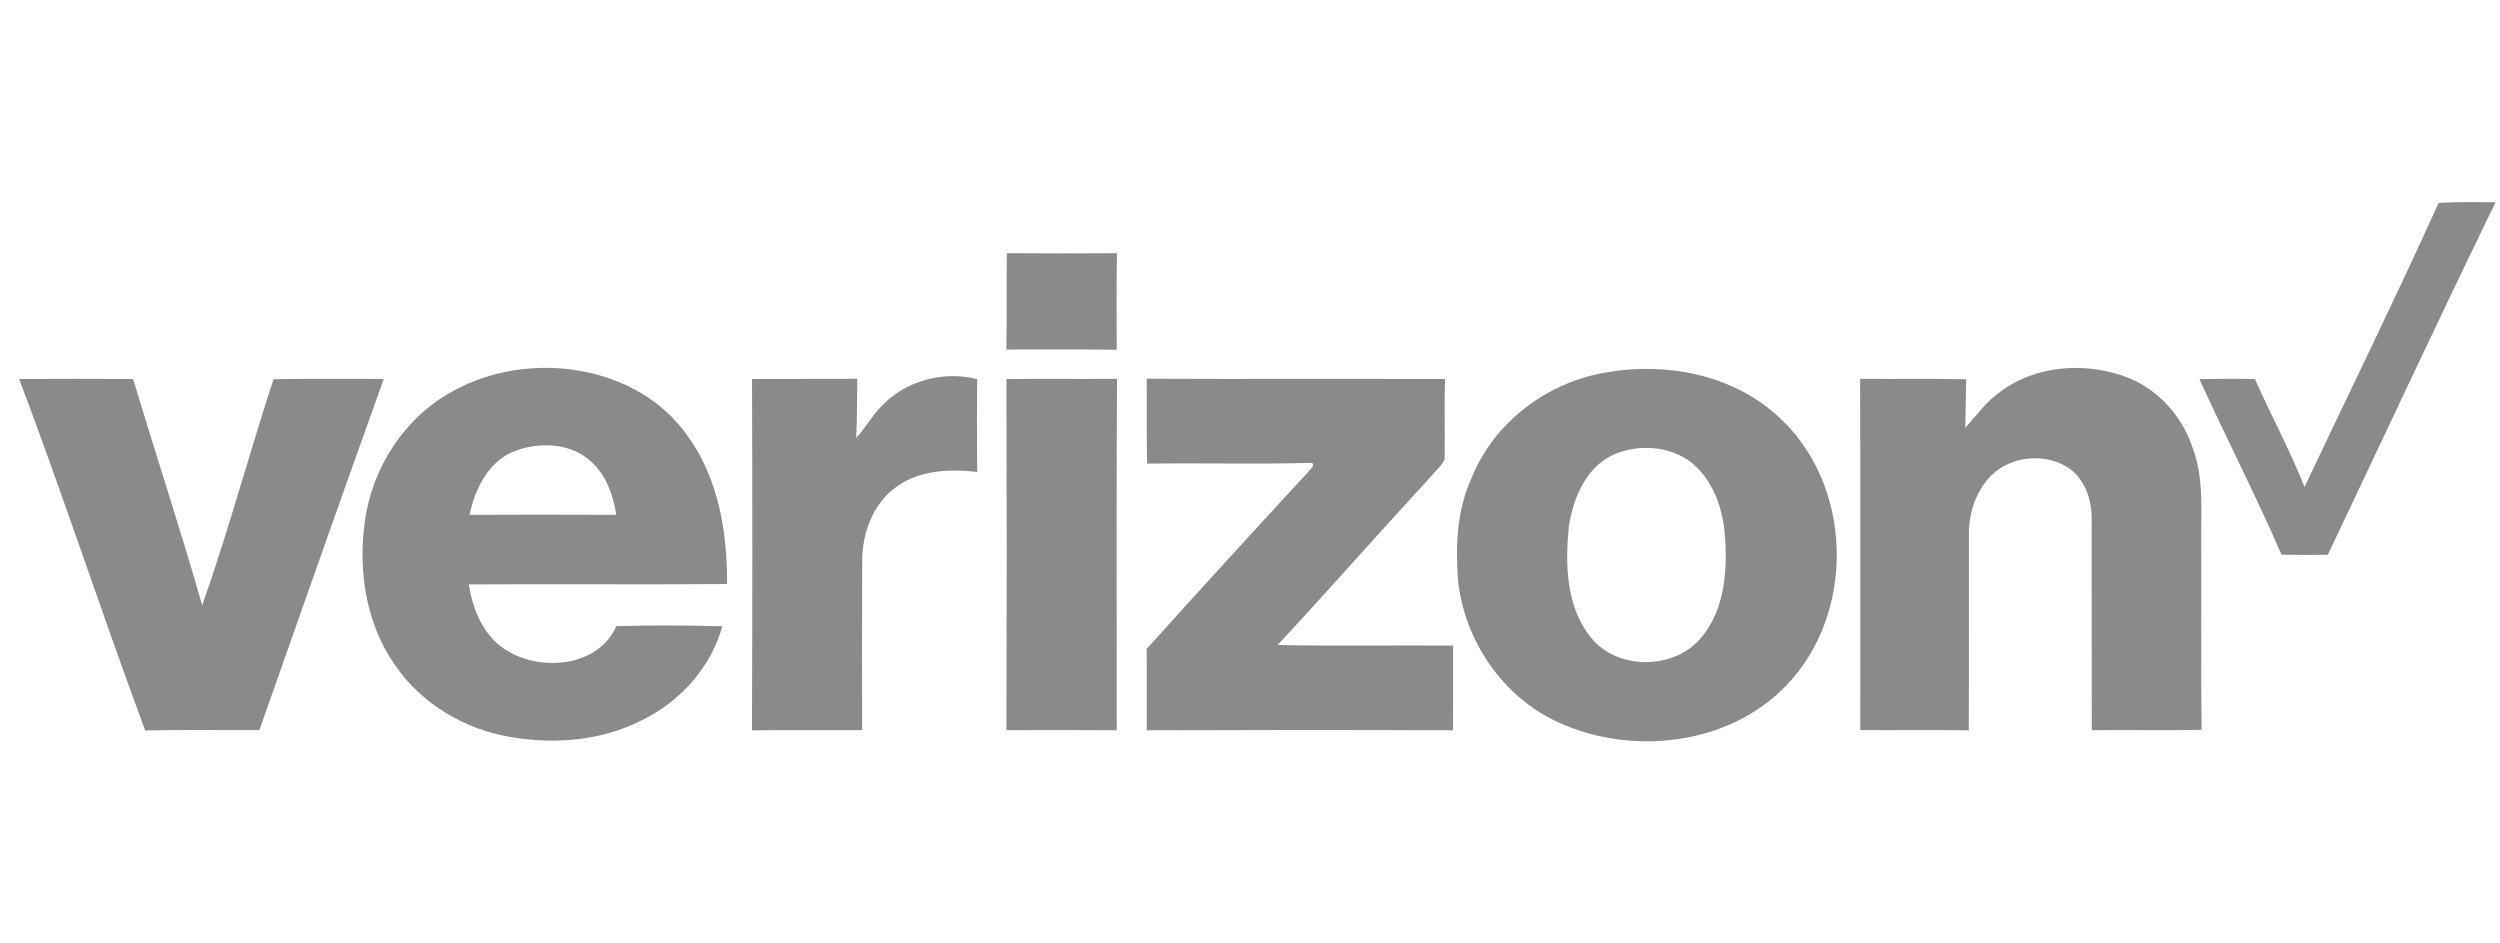
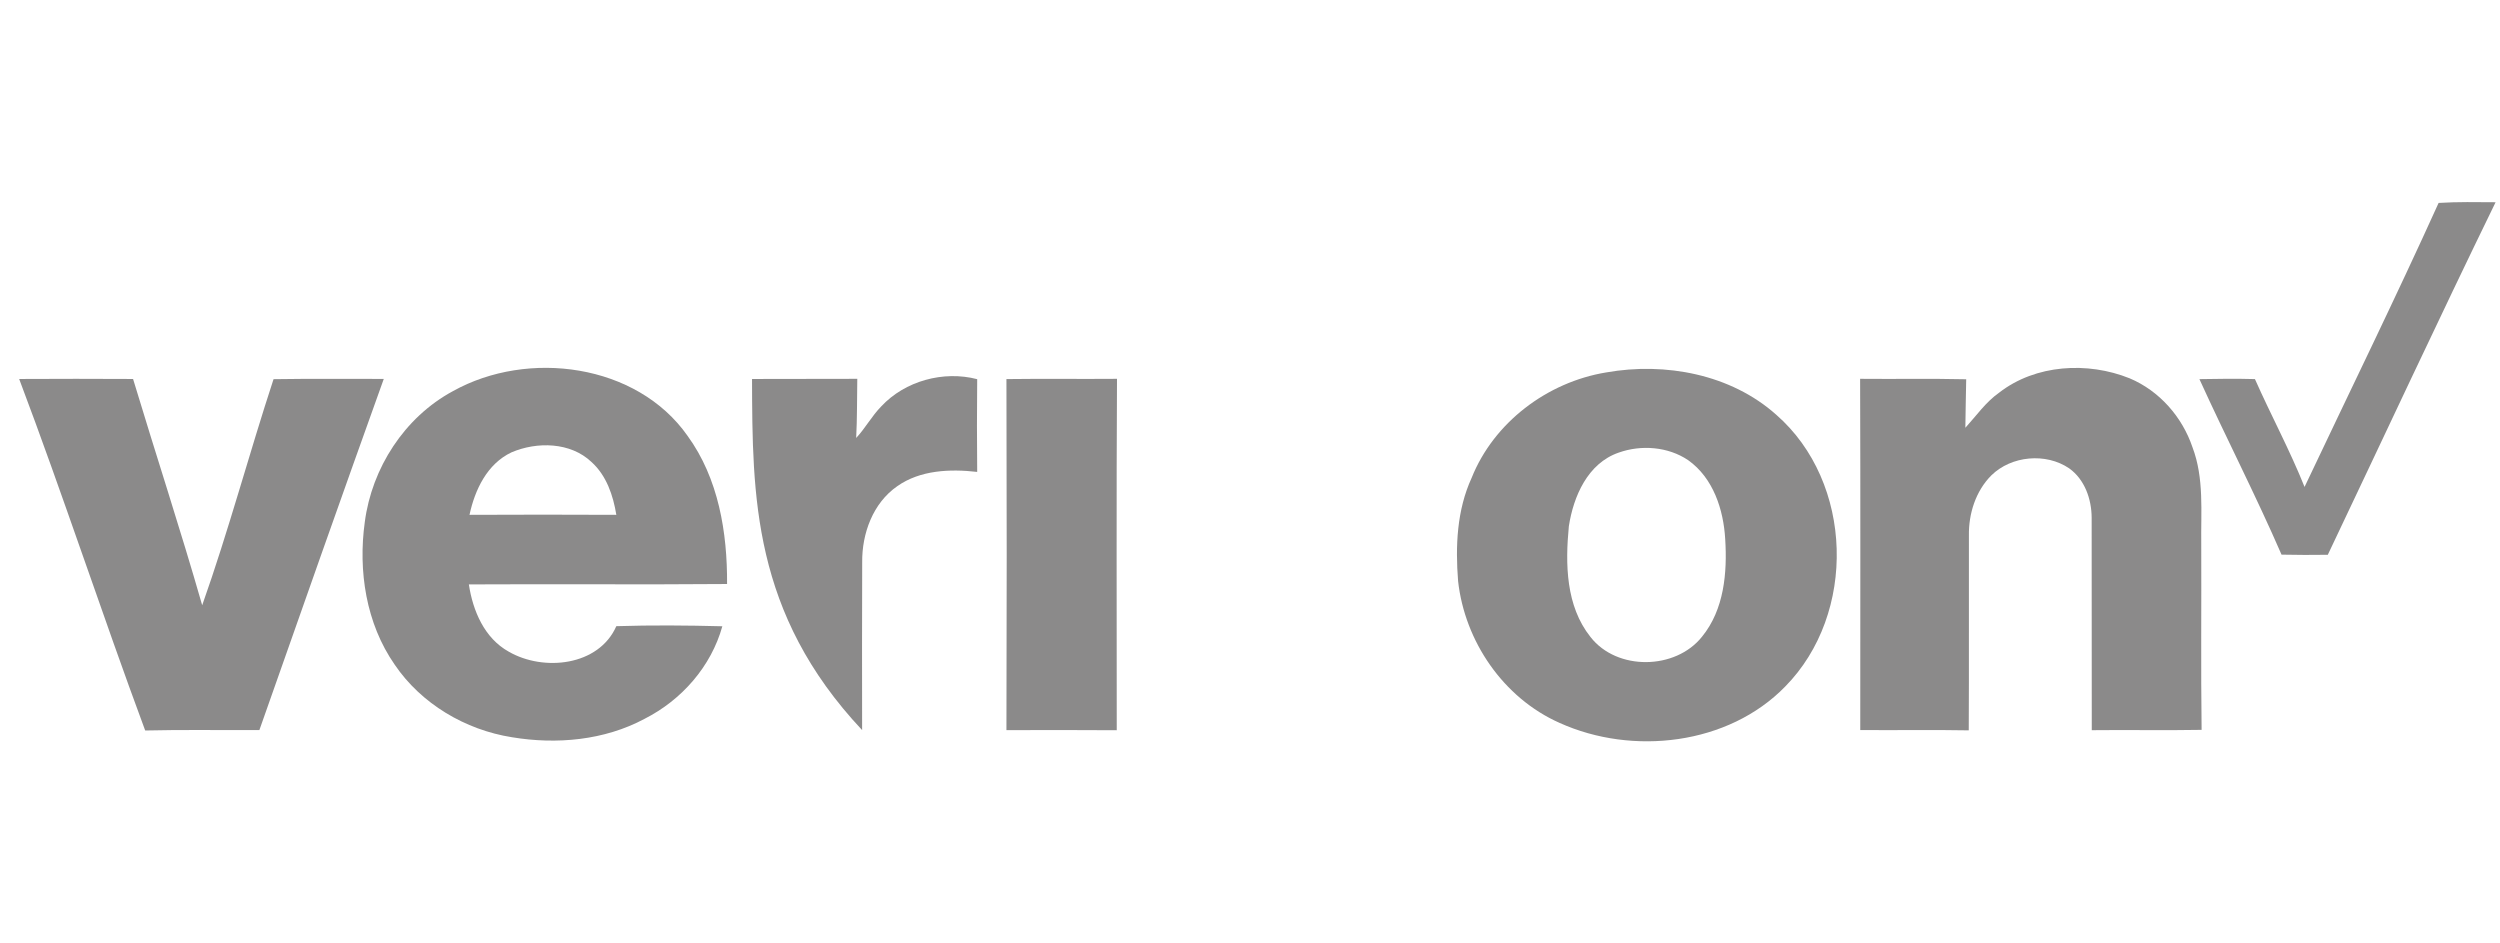
<svg xmlns="http://www.w3.org/2000/svg" width="106" height="40" viewBox="0 0 106 40" fill="none">
  <path d="M103.397 8.604C104.201 8.554 105.007 8.57 105.813 8.575C103.395 13.536 101.068 18.539 98.699 23.523C98.044 23.533 97.391 23.531 96.737 23.517C95.647 21.007 94.39 18.566 93.255 16.075C94.04 16.06 94.824 16.052 95.609 16.073C96.29 17.608 97.09 19.09 97.713 20.646C99.611 16.636 101.567 12.647 103.397 8.604Z" fill="#8B8A8A" />
-   <path d="M42.691 10.734C44.247 10.748 45.804 10.744 47.359 10.736C47.335 12.1 47.346 13.465 47.348 14.829C45.789 14.806 44.23 14.825 42.671 14.819C42.695 13.457 42.669 12.094 42.691 10.734Z" fill="#8B8A8A" />
  <path d="M19.205 16.584C22.385 14.81 27.002 15.418 29.15 18.476C30.468 20.287 30.841 22.582 30.828 24.762C27.178 24.793 23.53 24.758 19.88 24.779C20.047 25.889 20.533 27.057 21.575 27.633C23.051 28.482 25.386 28.24 26.132 26.55C27.628 26.502 29.129 26.515 30.627 26.554C30.154 28.253 28.911 29.677 27.328 30.479C25.625 31.392 23.598 31.574 21.708 31.259C19.723 30.946 17.859 29.838 16.737 28.184C15.517 26.433 15.18 24.203 15.468 22.127C15.767 19.851 17.142 17.696 19.205 16.584ZM21.689 19.179C20.65 19.669 20.134 20.773 19.907 21.829C21.982 21.818 24.058 21.82 26.132 21.829C25.999 21.009 25.717 20.162 25.076 19.586C24.187 18.743 22.769 18.718 21.689 19.179Z" fill="#8B8A8A" />
  <path d="M68.101 15.791C70.608 15.347 73.384 15.866 75.308 17.581C78.597 20.452 78.737 26.026 75.688 29.114C73.278 31.586 69.227 32.05 66.129 30.652C63.732 29.59 62.103 27.18 61.823 24.635C61.706 23.162 61.77 21.628 62.398 20.26C63.335 17.917 65.596 16.204 68.101 15.791ZM68.635 19.19C67.316 19.642 66.712 21.053 66.519 22.315C66.366 23.905 66.387 25.695 67.439 27.011C68.561 28.449 71.041 28.409 72.165 26.997C73.106 25.845 73.238 24.28 73.149 22.859C73.077 21.612 72.646 20.268 71.575 19.509C70.727 18.939 69.592 18.85 68.635 19.19Z" fill="#8B8A8A" />
  <path d="M84.767 16.646C86.309 15.449 88.517 15.324 90.298 16.041C91.569 16.578 92.529 17.685 92.962 18.966C93.46 20.279 93.314 21.701 93.333 23.072C93.344 25.697 93.314 28.321 93.348 30.946C91.796 30.975 90.243 30.942 88.691 30.96C88.684 27.956 88.693 24.95 88.686 21.946C88.682 21.163 88.394 20.331 87.732 19.857C86.746 19.188 85.287 19.321 84.436 20.153C83.768 20.821 83.467 21.783 83.482 22.705C83.475 25.459 83.49 28.211 83.475 30.967C81.942 30.938 80.406 30.967 78.875 30.954C78.875 25.991 78.886 21.028 78.869 16.062C80.366 16.077 81.868 16.046 83.367 16.081C83.35 16.767 83.344 17.452 83.331 18.138C83.798 17.627 84.194 17.049 84.767 16.646Z" fill="#8B8A8A" />
  <path d="M0.813 16.069C2.423 16.06 4.033 16.06 5.642 16.069C6.607 19.271 7.653 22.451 8.573 25.663C9.691 22.507 10.554 19.261 11.598 16.077C13.157 16.052 14.713 16.069 16.272 16.066C14.493 21.021 12.745 25.989 10.998 30.954C9.384 30.965 7.767 30.933 6.156 30.973C4.321 26.026 2.679 21.007 0.813 16.069Z" fill="#8B8A8A" />
-   <path d="M31.886 16.069C33.373 16.06 34.862 16.071 36.349 16.062C36.336 16.897 36.345 17.735 36.302 18.57C36.692 18.151 36.962 17.642 37.365 17.231C38.37 16.152 40.001 15.703 41.433 16.077C41.42 17.387 41.42 18.697 41.433 20.009C40.285 19.878 39.021 19.928 38.048 20.612C37.008 21.33 36.544 22.628 36.557 23.838C36.546 26.21 36.552 28.584 36.554 30.956C34.996 30.967 33.439 30.946 31.884 30.967C31.903 25.999 31.903 21.034 31.886 16.069Z" fill="#8B8A8A" />
+   <path d="M31.886 16.069C33.373 16.06 34.862 16.071 36.349 16.062C36.336 16.897 36.345 17.735 36.302 18.57C36.692 18.151 36.962 17.642 37.365 17.231C38.37 16.152 40.001 15.703 41.433 16.077C41.42 17.387 41.42 18.697 41.433 20.009C40.285 19.878 39.021 19.928 38.048 20.612C37.008 21.33 36.544 22.628 36.557 23.838C36.546 26.21 36.552 28.584 36.554 30.956C31.903 25.999 31.903 21.034 31.886 16.069Z" fill="#8B8A8A" />
  <path d="M42.673 16.073C44.236 16.052 45.797 16.075 47.361 16.062C47.333 21.028 47.35 25.995 47.35 30.962C45.791 30.95 44.232 30.954 42.673 30.958C42.688 25.997 42.688 21.036 42.673 16.073Z" fill="#8B8A8A" />
-   <path d="M48.622 16.058C52.839 16.077 57.055 16.054 61.272 16.071C61.229 17.208 61.274 18.345 61.252 19.482C61.108 19.767 60.852 19.982 60.648 20.227C58.476 22.588 56.355 24.998 54.169 27.349C56.65 27.397 59.132 27.355 61.613 27.372C61.607 28.57 61.615 29.767 61.607 30.965C57.28 30.946 52.951 30.948 48.624 30.965C48.618 29.813 48.631 28.661 48.618 27.512C50.877 25.012 53.146 22.517 55.437 20.045C55.503 19.916 55.778 19.791 55.636 19.624C53.305 19.69 50.968 19.624 48.637 19.659C48.612 18.462 48.629 17.258 48.622 16.058Z" fill="#8B8A8A" />
</svg>